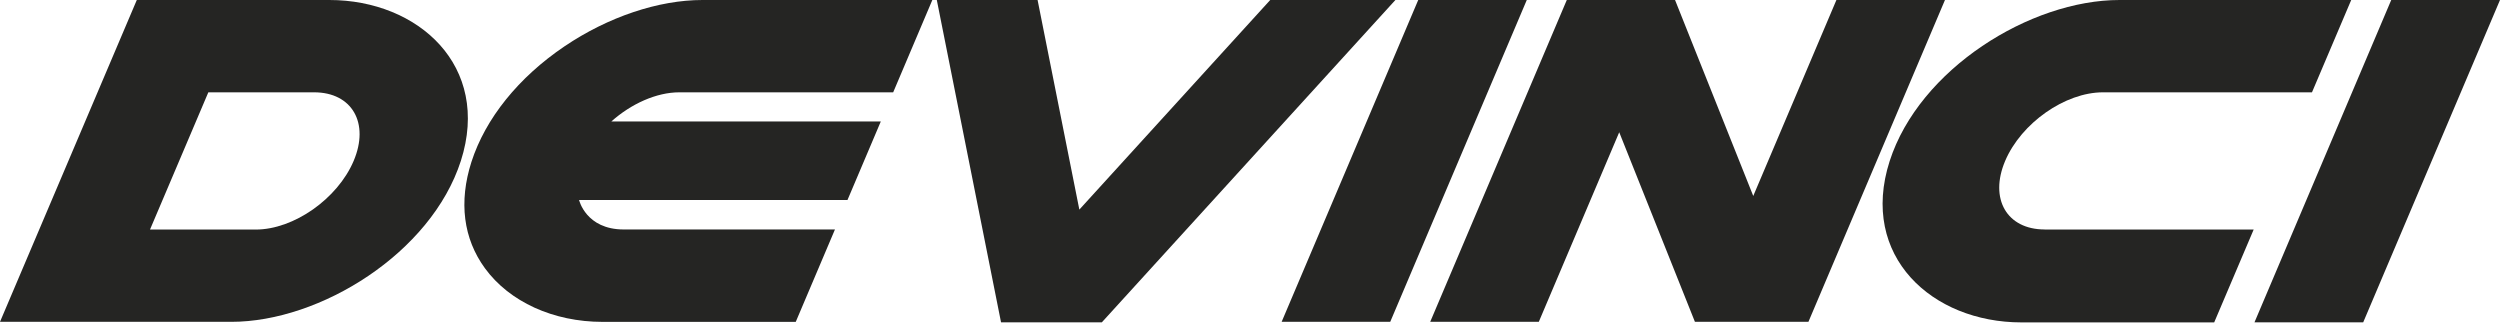
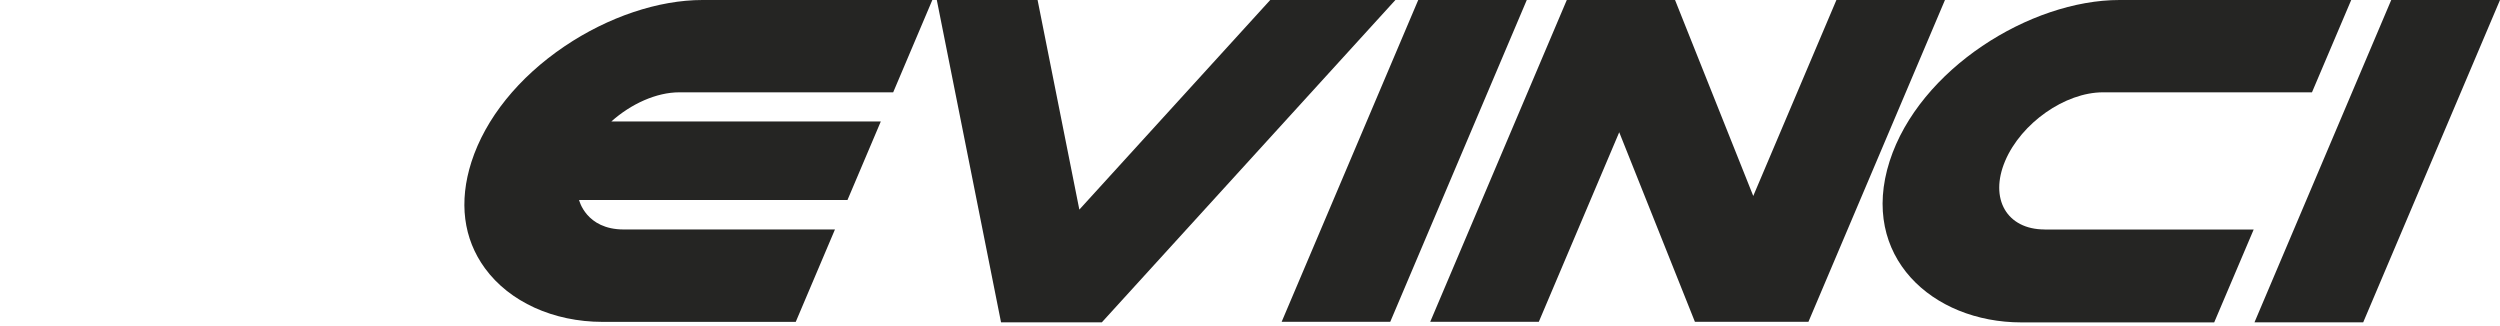
<svg xmlns="http://www.w3.org/2000/svg" viewBox="0 0 576 75" fill="none">
  <g clip-path="url(#clip0_19_1775)">
-     <path d="M81.48 37.08C77.77 45.81 67.67 52.89 58.93 52.89H34.56L48 21.27H72.37C81.11 21.27 85.19 28.35 81.48 37.08ZM75.88 0H31.52L0 74.15H53.29C73.8 74.15 99.35 58.28 106.18 37.07C113.19 15.22 96.38 0 75.88 0Z" fill="#252523" />
    <path d="M351.77 0H326.76L295.29 74.15H320.31L351.77 0Z" fill="#252523" />
    <path d="M576 0H550.94L519.43 74.27H544.48L576 0Z" fill="#252523" />
    <path d="M292.66 0L248.68 48.29L239.06 0H215.84L230.64 74.27H253.86L321.5 0H292.66Z" fill="#252523" />
    <path d="M423.11 0L403.95 45.15L385.93 0H360.99L329.52 74.15H354.54L373.07 30.47L390.51 74.15H416.66L448.12 0H423.11Z" fill="#252523" />
    <path d="M192.38 52.87H143.7C134.99 52.87 133.42 46.08 133.42 46.08H195.26L202.94 27.98H140.86C145.4 23.93 151.22 21.27 156.53 21.27H205.79L214.81 0H161.85C151.7 0 140.12 3.89 130.07 10.67C119.47 17.83 111.85 27.28 108.62 37.3C105.67 46.51 106.74 54.98 111.74 61.82C117.39 69.55 127.51 74.16 138.83 74.16H183.34L192.37 52.88L192.38 52.87Z" fill="#252523" />
    <path d="M471.1 52.87C462.36 52.87 458.29 45.8 461.99 37.07C465.7 28.35 475.79 21.27 484.53 21.27H532.68L541.72 0H488.34C467.81 0 442.21 15.89 435.37 37.14C428.35 59.04 445.18 74.28 465.72 74.28H510.15L519.25 52.88H471.1V52.87Z" fill="#252523" />
  </g>
  <defs>
    <clipPath id="clip0_19_1775">
      <rect width="576" height="74.27" fill="white" />
    </clipPath>
  </defs>
</svg>